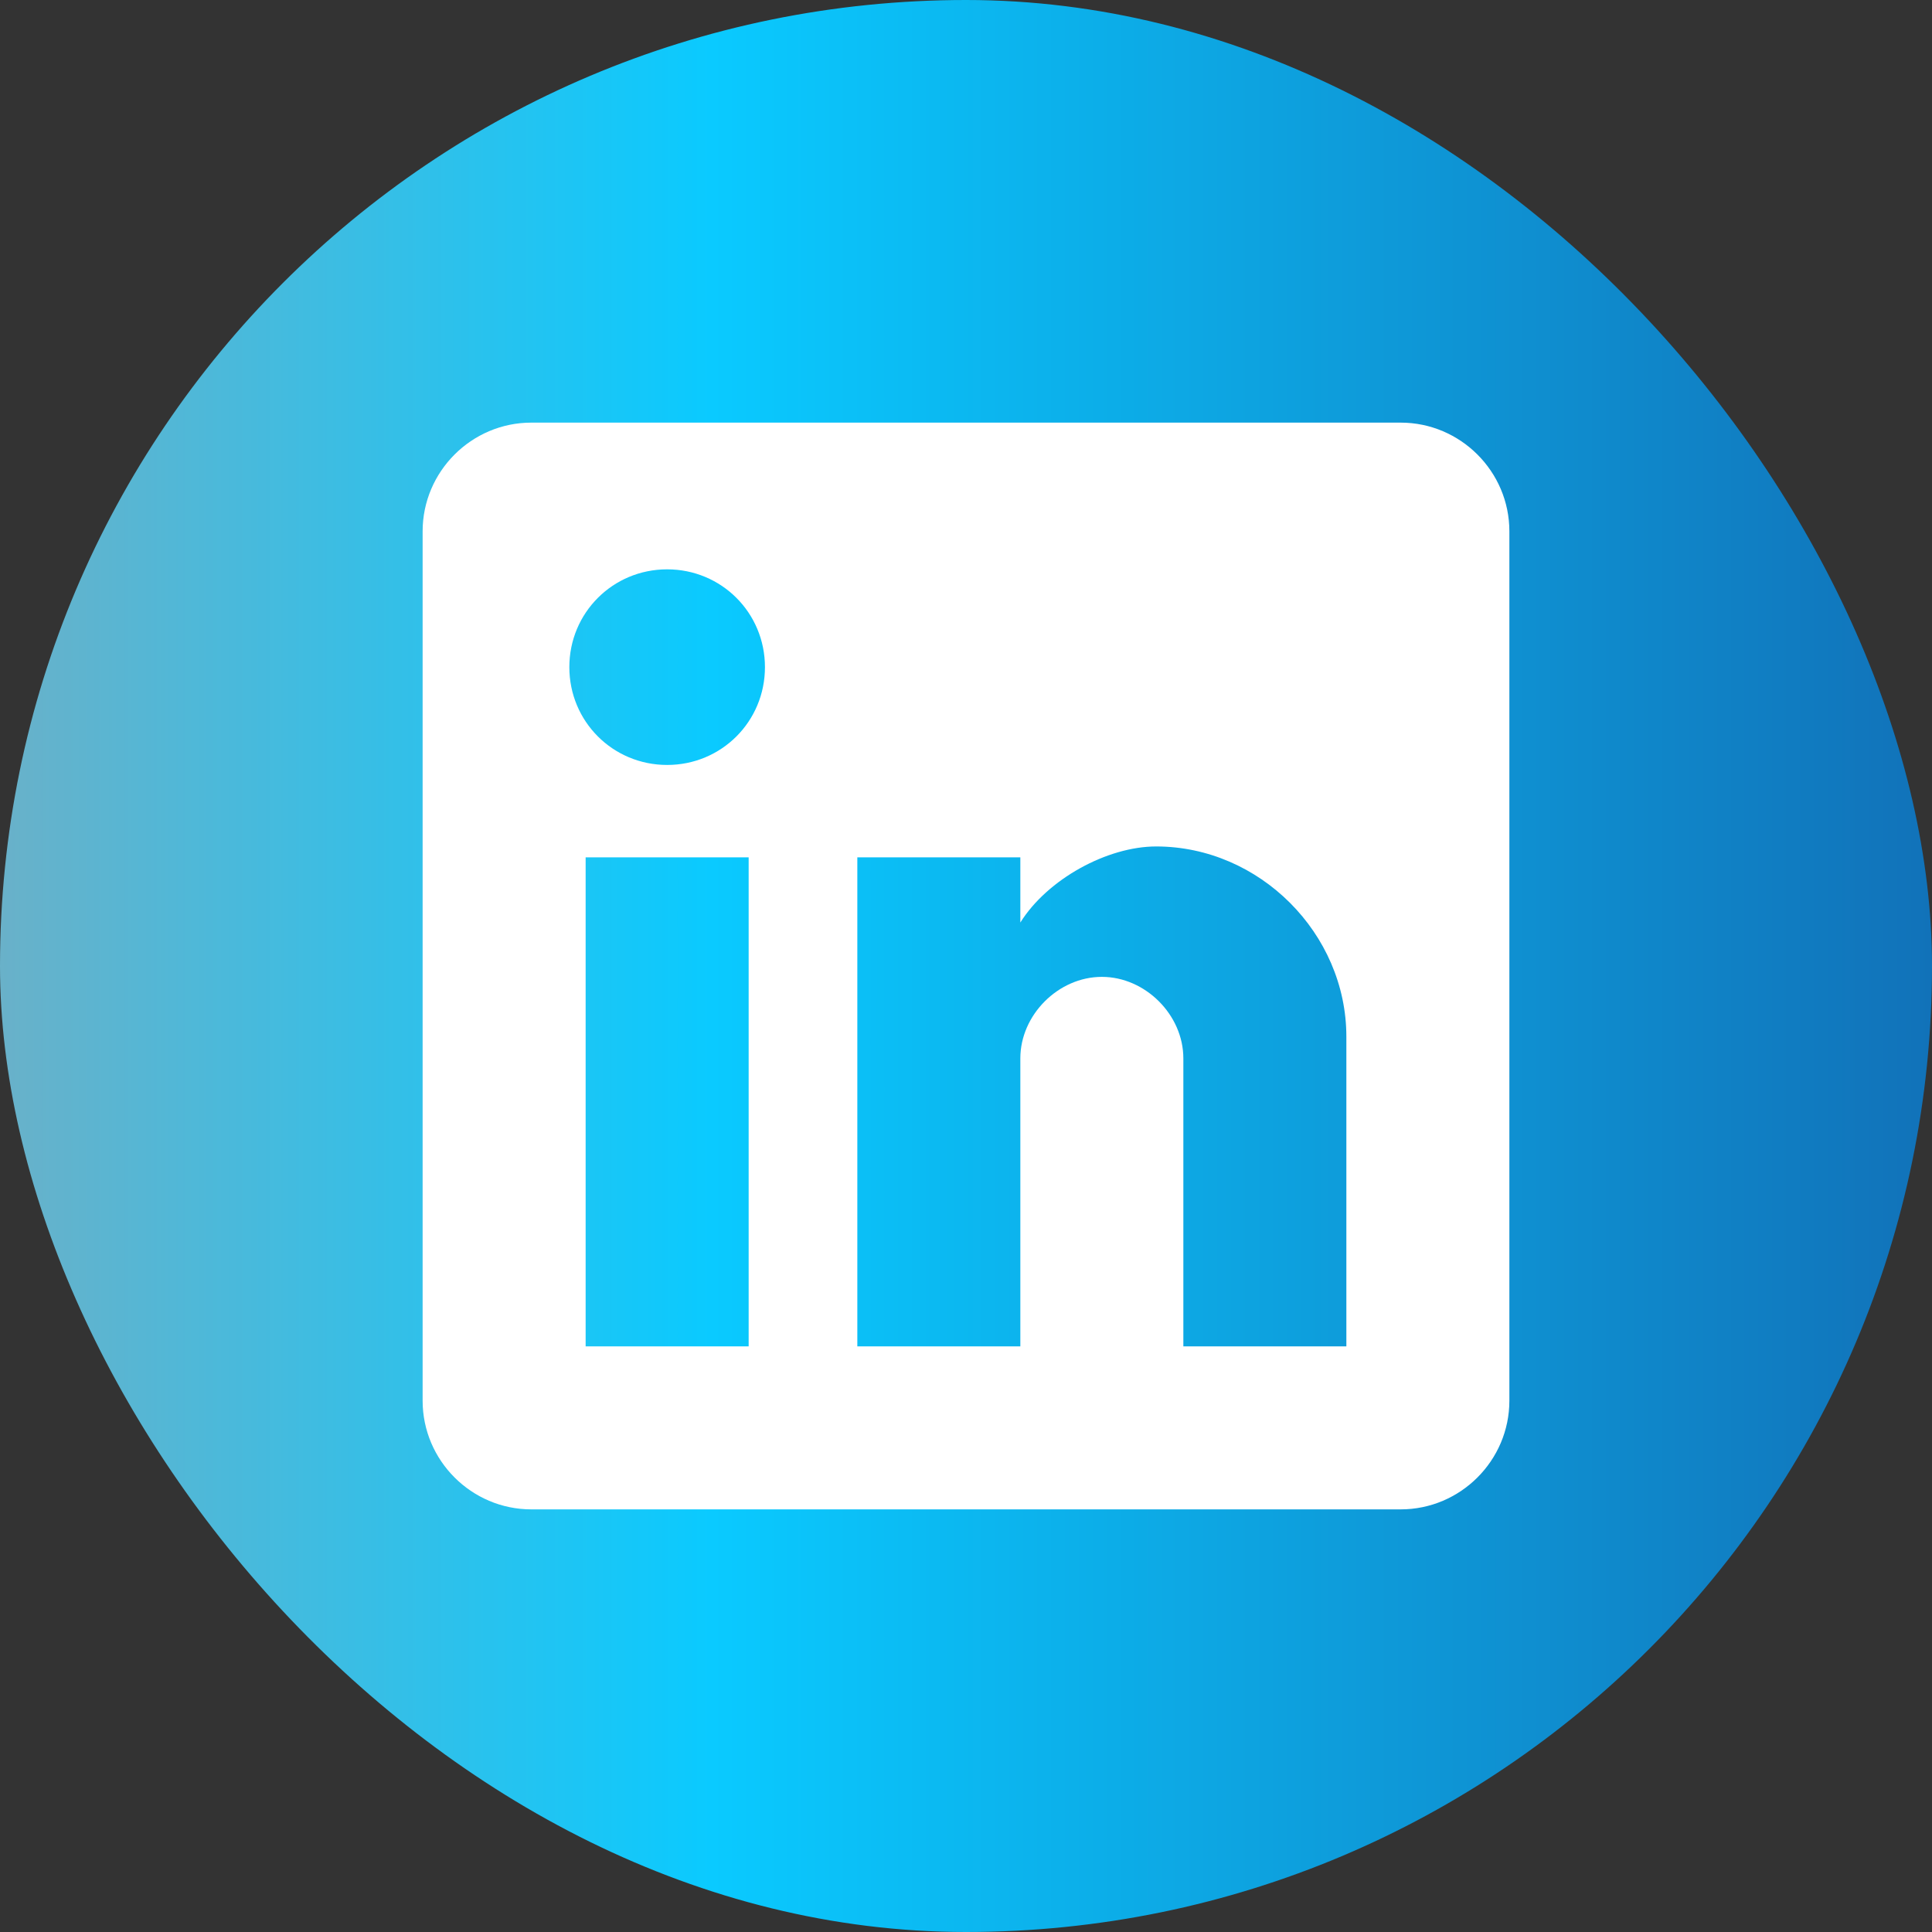
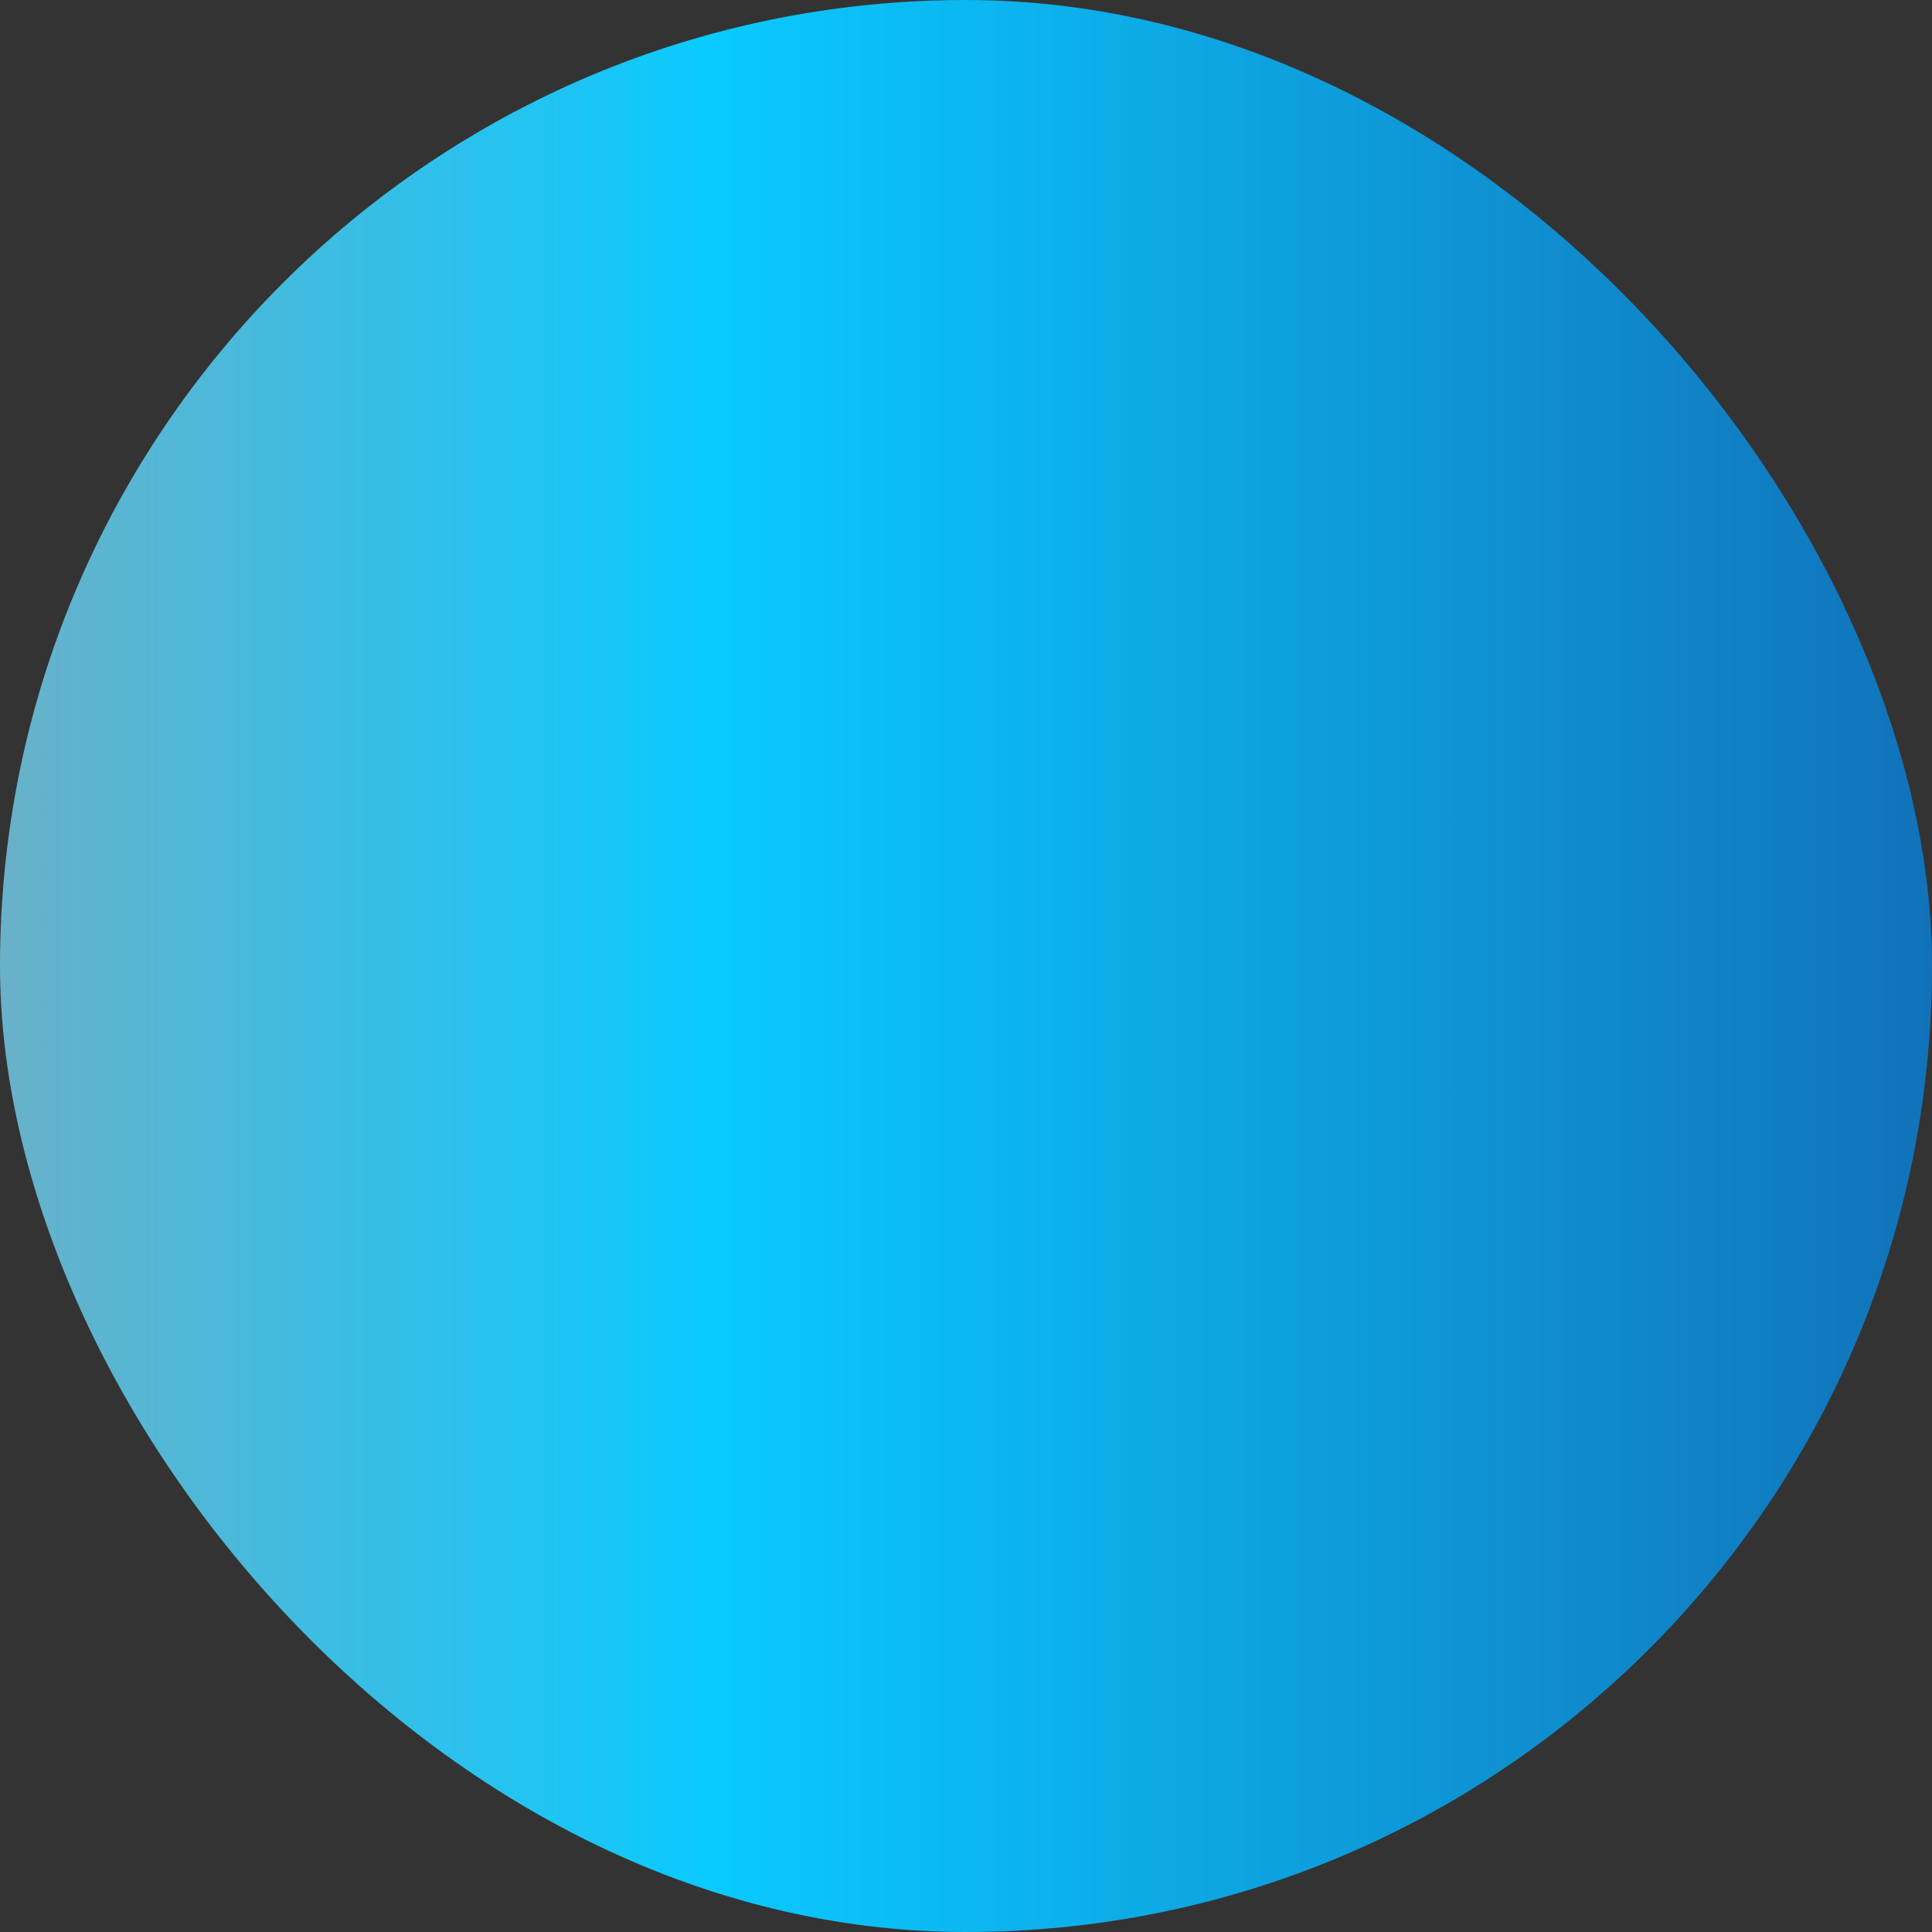
<svg xmlns="http://www.w3.org/2000/svg" width="32" height="32" viewBox="0 0 32 32" fill="none">
  <rect x="0" y="0" width="32" height="32" fill="#333333" stroke="none" />
  <rect width="32" height="32" rx="16" fill="url(#paint0_linear_18507_401)" />
-   <path d="M23.2 7H8.8C7.81 7 7 7.81 7 8.8V23.2C7 24.19 7.81 25 8.8 25H23.2C24.19 25 25 24.19 25 23.2V8.8C25 7.81 24.19 7 23.2 7ZM12.4 22.3H9.7V14.2H12.4V22.3ZM11.05 12.67C10.15 12.67 9.43 11.95 9.43 11.05C9.43 10.15 10.15 9.43 11.05 9.43C11.95 9.43 12.67 10.15 12.67 11.05C12.67 11.95 11.95 12.67 11.05 12.67ZM22.3 22.3H19.6V17.53C19.6 16.81 18.97 16.18 18.25 16.18C17.53 16.18 16.9 16.81 16.9 17.53V22.3H14.2V14.2H16.9V15.28C17.35 14.56 18.34 14.02 19.15 14.02C20.86 14.02 22.3 15.46 22.3 17.17V22.3Z" fill="white" />
  <defs>
    <linearGradient id="paint0_linear_18507_401" x1="0" y1="16" x2="32" y2="16" gradientUnits="userSpaceOnUse">
      <stop stop-color="#69B1C9" />
      <stop offset="0.368" stop-color="#0ACAFF" />
      <stop offset="1" stop-color="#1172B9" />
    </linearGradient>
  </defs>
</svg>